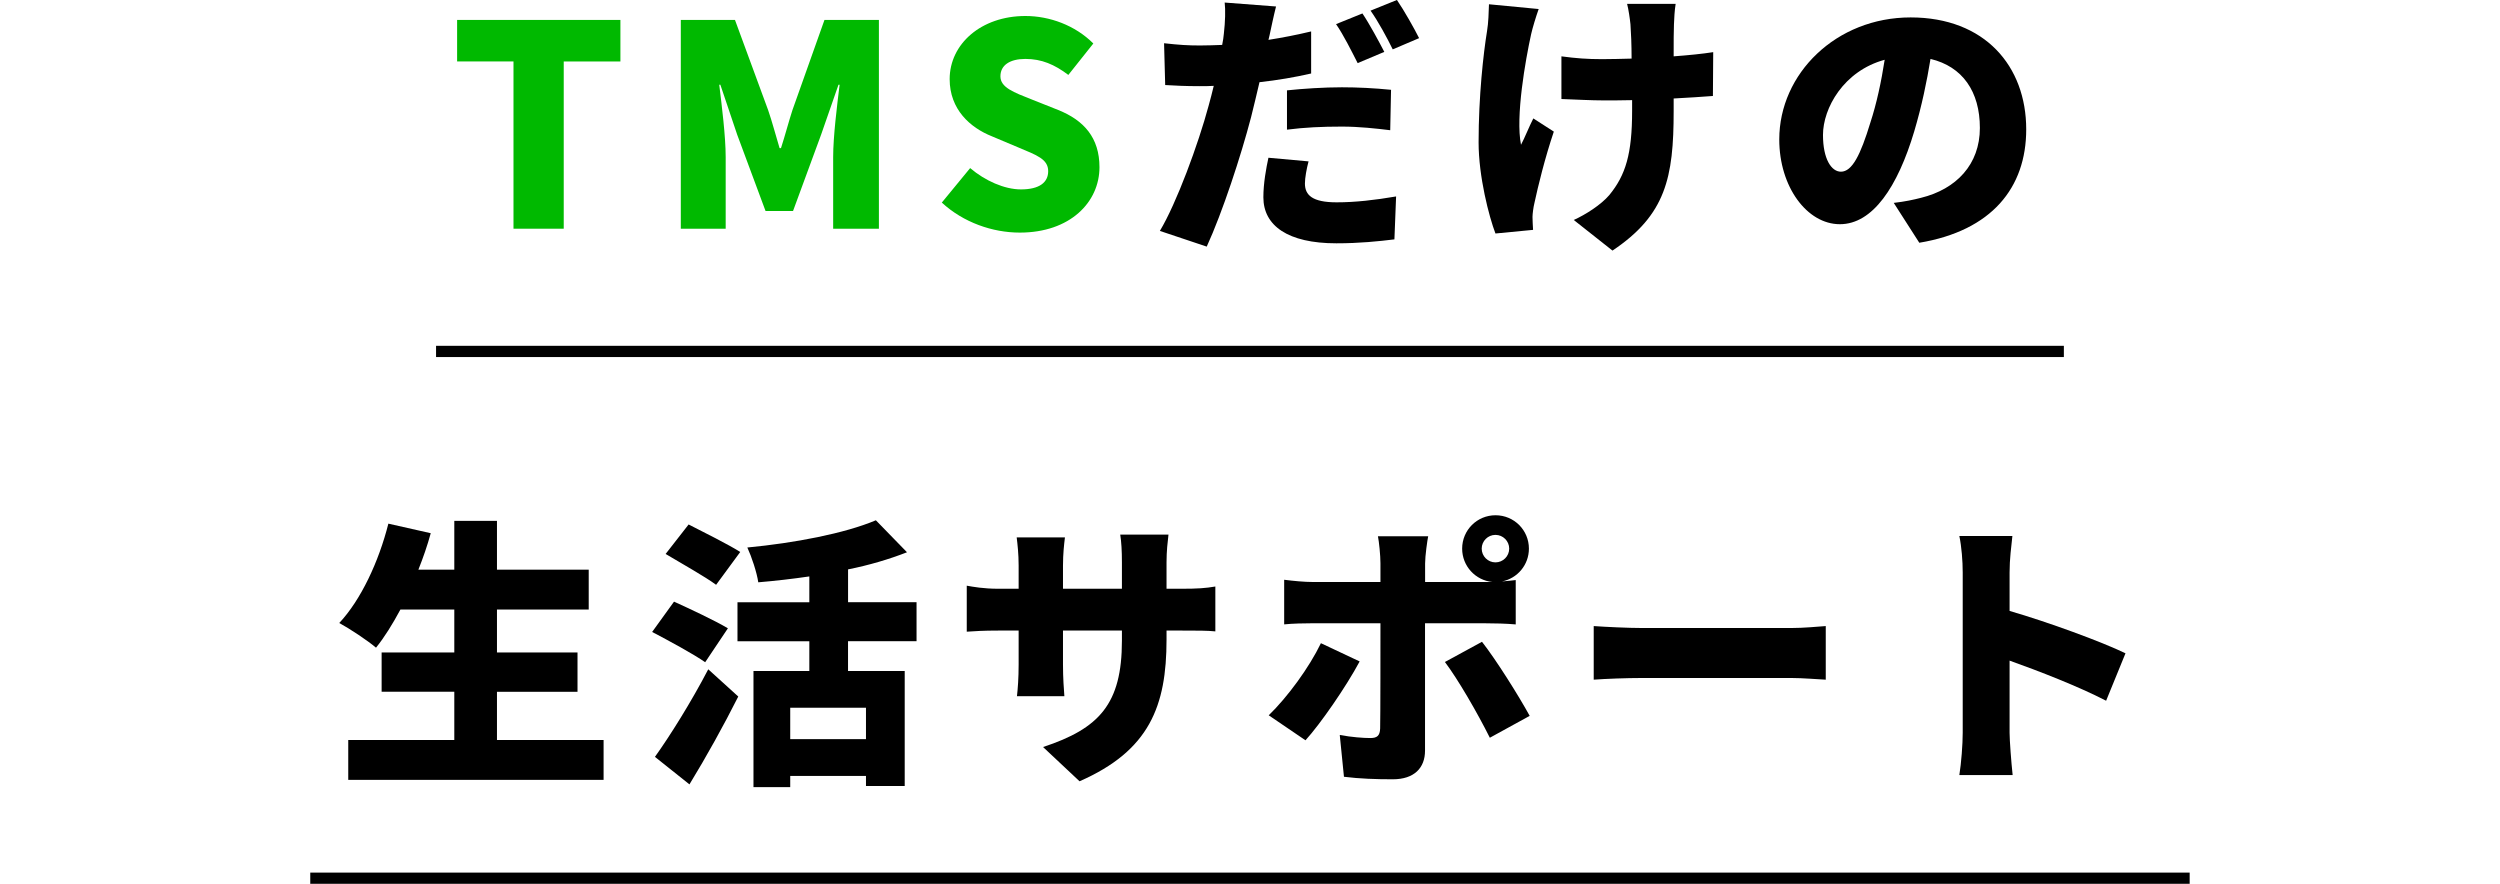
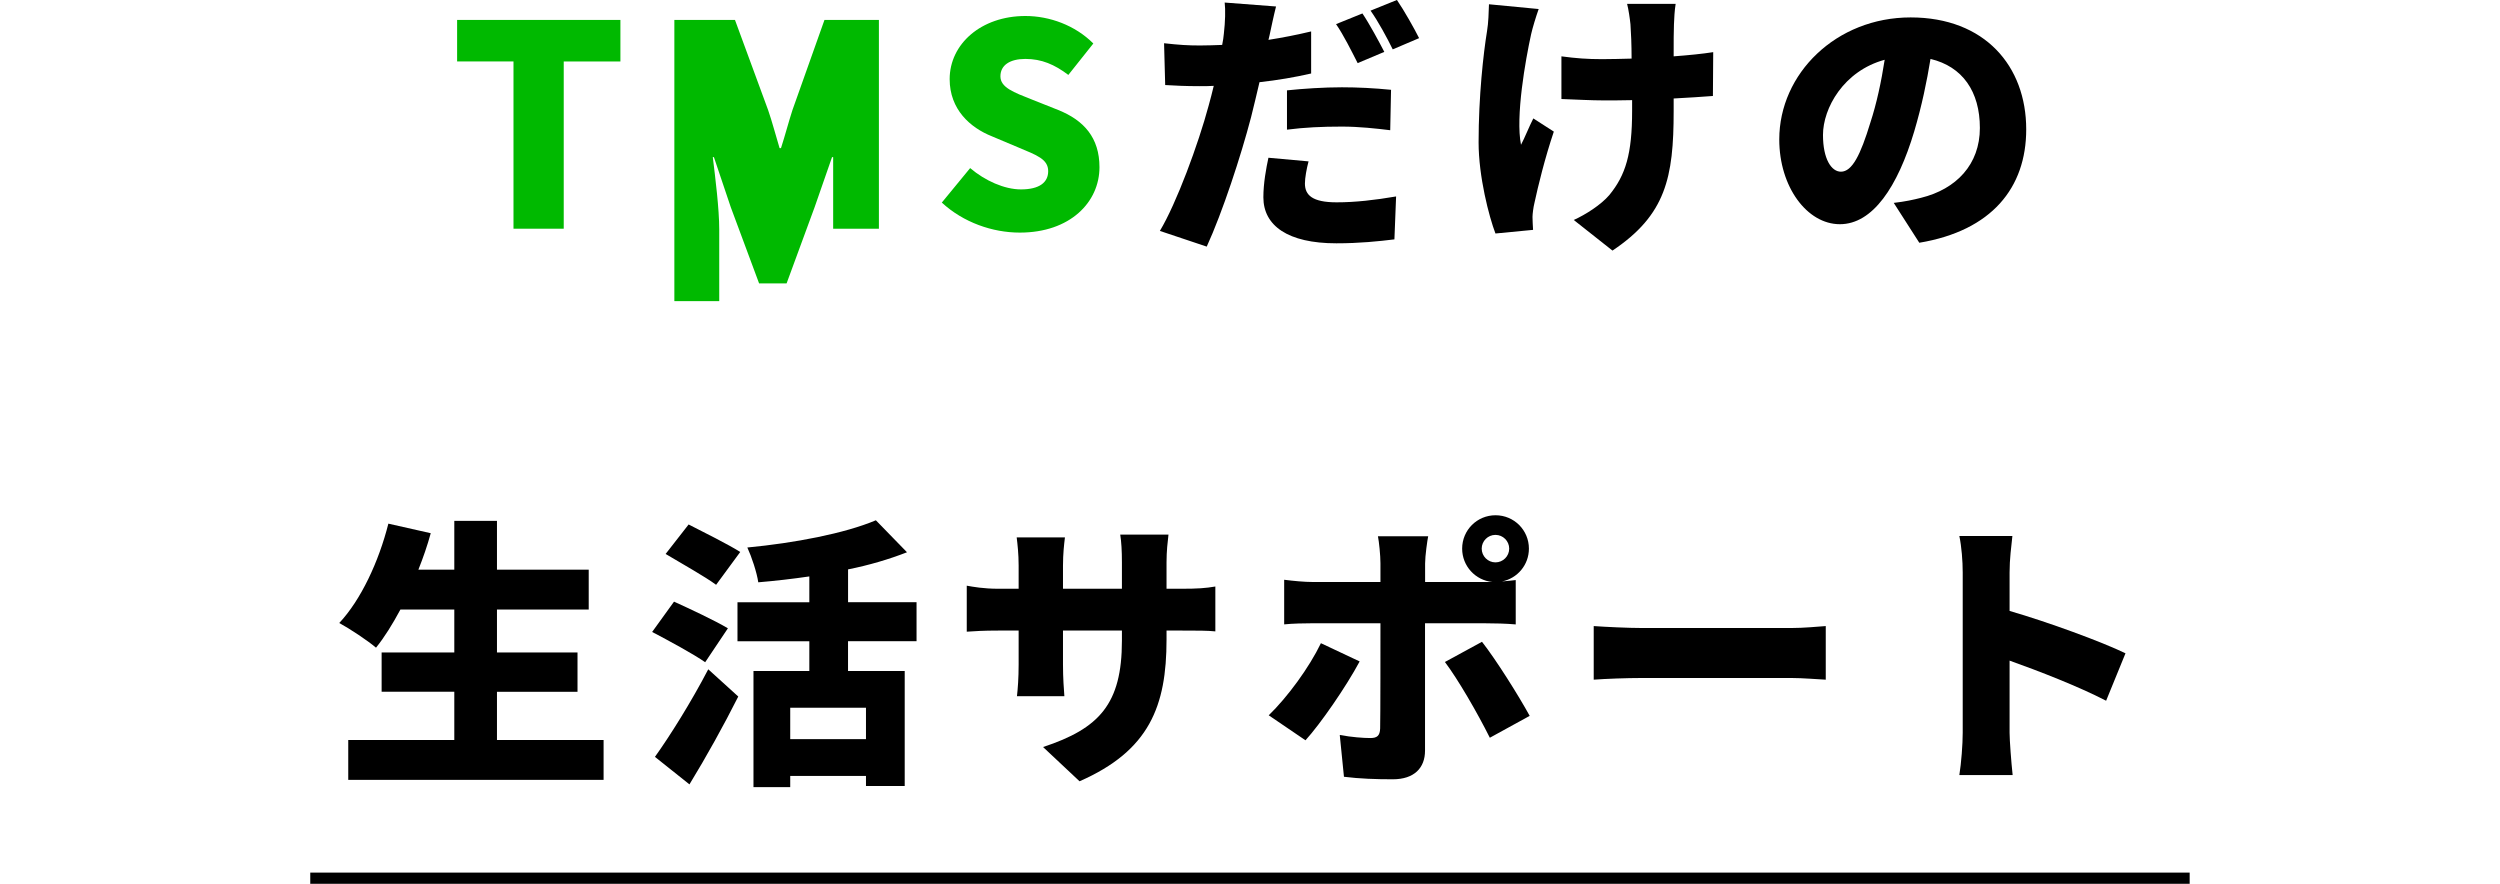
<svg xmlns="http://www.w3.org/2000/svg" id="_レイヤー_1" width="667.34" height="235.92" viewBox="0 0 667.34 235.92">
  <defs>
    <style>.cls-1{fill:#00b900;}.cls-1,.cls-2{stroke-width:0px;}.cls-2{fill:#000;}</style>
  </defs>
-   <rect class="cls-2" x="116.4" y="92.31" width="434.52" height="3" />
  <rect class="cls-2" x="82.82" y="232.92" width="501.68" height="3" />
  <path class="cls-1" d="M137.08,16.4h-15.06V5.32h43.59v11.09h-15.13v44.64h-13.41V16.4Z" />
-   <path class="cls-1" d="M181.73,5.32h14.46l8.84,24.04c1.12,3.22,2.02,6.74,3.07,10.19h.37c1.12-3.45,2.02-6.97,3.07-10.19l8.54-24.04h14.53v55.73h-12.21v-19.1c0-5.54,1.05-13.86,1.72-19.33h-.3l-4.64,13.33-7.49,20.37h-7.34l-7.57-20.37-4.49-13.33h-.3c.67,5.47,1.72,13.78,1.72,19.33v19.1h-11.98V5.32Z" />
+   <path class="cls-1" d="M181.73,5.32h14.46l8.84,24.04c1.12,3.22,2.02,6.74,3.07,10.19h.37c1.12-3.45,2.02-6.97,3.07-10.19l8.54-24.04h14.53v55.73h-12.21v-19.1h-.3l-4.64,13.33-7.49,20.37h-7.34l-7.57-20.37-4.49-13.33h-.3c.67,5.47,1.72,13.78,1.72,19.33v19.1h-11.98V5.32Z" />
  <path class="cls-1" d="M251.4,54.08l7.57-9.21c3.97,3.37,9.14,5.69,13.56,5.69,4.94,0,7.27-1.87,7.27-4.87,0-3.22-3.07-4.27-7.87-6.29l-7.12-3c-5.84-2.32-11.31-7.19-11.31-15.28,0-9.36,8.39-16.85,20.22-16.85,6.44,0,13.26,2.47,18.13,7.34l-6.67,8.39c-3.67-2.77-7.12-4.27-11.46-4.27-4.12,0-6.67,1.65-6.67,4.64s3.52,4.27,8.46,6.22l6.97,2.77c6.89,2.77,11.01,7.42,11.01,15.28,0,9.29-7.79,17.45-21.27,17.45-7.27,0-15.06-2.7-20.82-8.02Z" />
  <path class="cls-2" d="M349.98,19.62c-4.2.97-8.99,1.8-13.78,2.32-.75,3.15-1.5,6.44-2.25,9.36-2.7,10.34-7.64,25.39-11.83,34.53l-12.51-4.19c4.42-7.34,10.26-23.15,13.03-33.48.45-1.72.97-3.52,1.35-5.24-1.27.08-2.55.08-3.75.08-3.82,0-6.67-.15-9.21-.3l-.3-11.16c4.04.45,6.37.6,9.59.6,1.95,0,3.97-.08,5.92-.15.23-1.12.37-2.1.45-3,.37-3.15.45-6.44.22-8.31l13.71,1.05c-.6,2.32-1.35,5.92-1.72,7.64l-.3,1.27c3.82-.6,7.64-1.35,11.39-2.25v11.24ZM349.3,43.07c-.52,1.95-.97,4.42-.97,5.92,0,3.07,1.95,5.02,8.46,5.02,5.02,0,10.19-.6,15.88-1.57l-.45,11.46c-4.27.52-9.29,1.05-15.5,1.05-12.96,0-19.48-4.72-19.48-12.28,0-3.75.75-7.79,1.35-10.56l10.71.97ZM343.53,24.12c4.27-.45,9.81-.82,14.68-.82,4.12,0,8.61.22,13.11.67l-.22,10.79c-3.67-.45-8.31-.97-12.88-.97-5.39,0-9.96.22-14.68.82v-10.49ZM362.41,16.85c-1.57-3.07-3.75-7.49-5.77-10.41l7.04-2.85c1.87,2.77,4.49,7.64,5.84,10.26l-7.12,3ZM371.77,13.18c-1.5-3.07-3.89-7.49-5.92-10.34l7.04-2.85c1.95,2.85,4.64,7.64,5.92,10.19l-7.04,3Z" />
  <path class="cls-2" d="M410.73,2.4c-.75,2.1-1.65,5.09-2.02,6.74-1.5,6.82-4.2,22.02-2.7,29.51.97-1.8,2.17-4.87,3.29-7.04l5.47,3.52c-2.4,7.12-4.2,14.53-5.17,19.03-.3,1.2-.52,3-.52,3.75,0,.82.08,2.25.15,3.45l-10.04.97c-1.72-4.49-4.5-15.21-4.5-24.34,0-12.21,1.27-23.67,2.25-29.66.38-2.25.45-5.02.52-7.19l13.26,1.27ZM457.25,25.62c-2.77.22-6.44.45-10.49.67v3.37c0,17.75-2.1,27.71-16.33,37.23l-10.34-8.17c3.15-1.42,7.27-4.04,9.51-6.67,4.34-5.32,6.07-10.94,6.07-22.47v-2.85c-2.62.07-5.24.07-7.71.07-3.07,0-7.19-.22-11.16-.37v-11.39c3.89.52,6.89.75,10.86.75,2.47,0,5.17-.08,7.87-.15,0-3.67-.15-7.12-.3-9.14-.15-1.5-.52-4.04-.9-5.47h12.96c-.3,1.87-.38,3.82-.45,5.47-.08,1.5-.08,4.87-.08,8.54,4.04-.3,7.71-.67,10.56-1.12l-.08,11.69Z" />
  <path class="cls-2" d="M505.5,54.16c3.15-.37,5.17-.82,7.27-1.35,9.44-2.32,15.73-8.91,15.73-18.65s-4.64-16.4-13.18-18.43c-.97,5.99-2.32,12.51-4.34,19.33-4.42,14.83-11.09,24.79-19.85,24.79s-16.18-9.96-16.18-22.62c0-17.6,15.21-32.58,35.06-32.58s30.86,13.03,30.86,29.89c0,15.58-9.21,27.04-28.54,30.26l-6.82-10.64ZM503.1,15.95c-11.01,3-16.48,12.96-16.48,20.07,0,6.44,2.25,9.81,4.79,9.81,3,0,5.24-4.49,7.86-13.11,1.65-5.02,2.92-10.94,3.82-16.78Z" />
  <path class="cls-2" d="M161.12,197.53v10.64h-68.16v-10.64h28.31v-12.88h-19.4v-10.49h19.4v-11.46h-14.38c-2.1,3.9-4.27,7.42-6.52,10.19-2.17-1.87-7.04-5.09-9.81-6.59,5.77-6.14,10.56-16.4,13.11-26.52l11.31,2.55c-.9,3.3-2.02,6.52-3.3,9.74h9.59v-13.03h11.39v13.03h24.49v10.64h-24.49v11.46h21.5v10.49h-21.5v12.88h28.46Z" />
  <path class="cls-2" d="M188.24,176.78c-3.07-2.17-9.74-5.77-14.16-8.09l5.84-8.09c4.12,1.87,11.01,5.09,14.38,7.12l-6.07,9.06ZM174.83,202.03c3.97-5.54,9.66-14.61,14.23-23.37l8.01,7.27c-3.97,7.87-8.46,15.96-13.03,23.45l-9.21-7.34ZM191.16,156.11c-2.92-2.17-9.36-5.77-13.48-8.24l6.14-7.87c3.97,2.02,10.56,5.32,13.78,7.34l-6.44,8.76ZM226.37,171.17v7.94h15.13v30.71h-10.34v-2.7h-20.22v3h-9.81v-31.01h14.91v-7.94h-19.18v-10.41h19.18v-6.89c-4.57.67-9.21,1.2-13.63,1.57-.37-2.62-1.8-6.89-2.92-9.29,12.58-1.2,25.99-3.75,34.31-7.27l8.31,8.54c-4.79,1.87-10.11,3.45-15.73,4.57v8.76h18.28v10.41h-18.28ZM231.16,188.92h-20.22v8.39h20.22v-8.39Z" />
  <path class="cls-2" d="M315.36,157.16c4.34,0,6.44-.15,9.06-.6v11.98c-2.1-.22-4.72-.22-8.99-.22h-4.04v2.4c0,17.75-4.57,29.66-23.22,37.83l-9.74-9.14c14.98-4.94,21.05-11.46,21.05-28.39v-2.7h-15.73v9.06c0,3.67.23,6.59.37,8.46h-12.66c.22-1.87.45-4.79.45-8.46v-9.06h-5.39c-4.04,0-6.29.15-8.46.3v-12.28c1.72.3,4.42.82,8.46.82h5.39v-6.22c0-3.07-.3-5.69-.52-7.49h12.88c-.22,1.8-.52,4.34-.52,7.57v6.14h15.73v-7.04c0-3.07-.15-5.54-.45-7.42h12.88c-.22,1.95-.52,4.34-.52,7.42v7.04h3.97Z" />
  <path class="cls-2" d="M362.94,176.56c-3.6,6.74-10.49,16.7-14.46,21.05l-9.81-6.67c5.02-4.87,10.79-12.73,13.93-19.25l10.34,4.87ZM380.39,166.37v34.01c0,4.57-2.85,7.64-8.61,7.64-4.49,0-8.84-.15-13.03-.67l-1.12-11.16c3.15.6,6.37.82,8.16.82s2.55-.6,2.62-2.55c.08-2.1.08-24.12.08-28.09h-17.98c-2.25,0-5.54.07-7.72.3v-11.91c2.32.3,5.39.6,7.72.6h17.98v-5.02c0-2.1-.38-5.77-.67-7.19h13.41c-.22,1.05-.82,5.24-.82,7.27v4.94h17.98c-4.57-.45-8.09-4.27-8.09-8.91,0-4.94,3.97-8.91,8.91-8.91s8.91,3.97,8.91,8.91c0,4.34-3.07,7.94-7.19,8.76,1.42-.15,2.7-.22,3.67-.37v11.84c-2.55-.23-5.84-.3-8.01-.3h-16.18ZM395.6,171.32c3.75,4.79,9.74,14.31,12.73,19.77l-10.64,5.84c-3.37-6.74-8.54-15.66-11.99-20.22l9.89-5.39ZM399.19,150.12c2.02,0,3.67-1.65,3.67-3.67s-1.65-3.67-3.67-3.67-3.67,1.65-3.67,3.67,1.65,3.67,3.67,3.67Z" />
  <path class="cls-2" d="M425.42,167.12c3,.22,9.29.52,12.96.52h39.77c3.37,0,7.04-.37,9.21-.52v14.31c-1.95-.08-6.14-.45-9.21-.45h-39.77c-4.27,0-9.89.22-12.96.45v-14.31Z" />
  <path class="cls-2" d="M562.2,187.05c-7.57-3.9-17.83-7.87-25.77-10.71v19.25c0,2.02.45,7.94.82,11.31h-14.23c.52-3.22.9-8.24.9-11.31v-42.77c0-3-.3-6.89-.9-9.74h14.16c-.3,2.85-.75,6.14-.75,9.74v10.26c10.11,2.92,24.64,8.24,30.94,11.31l-5.17,12.66Z" />
</svg>